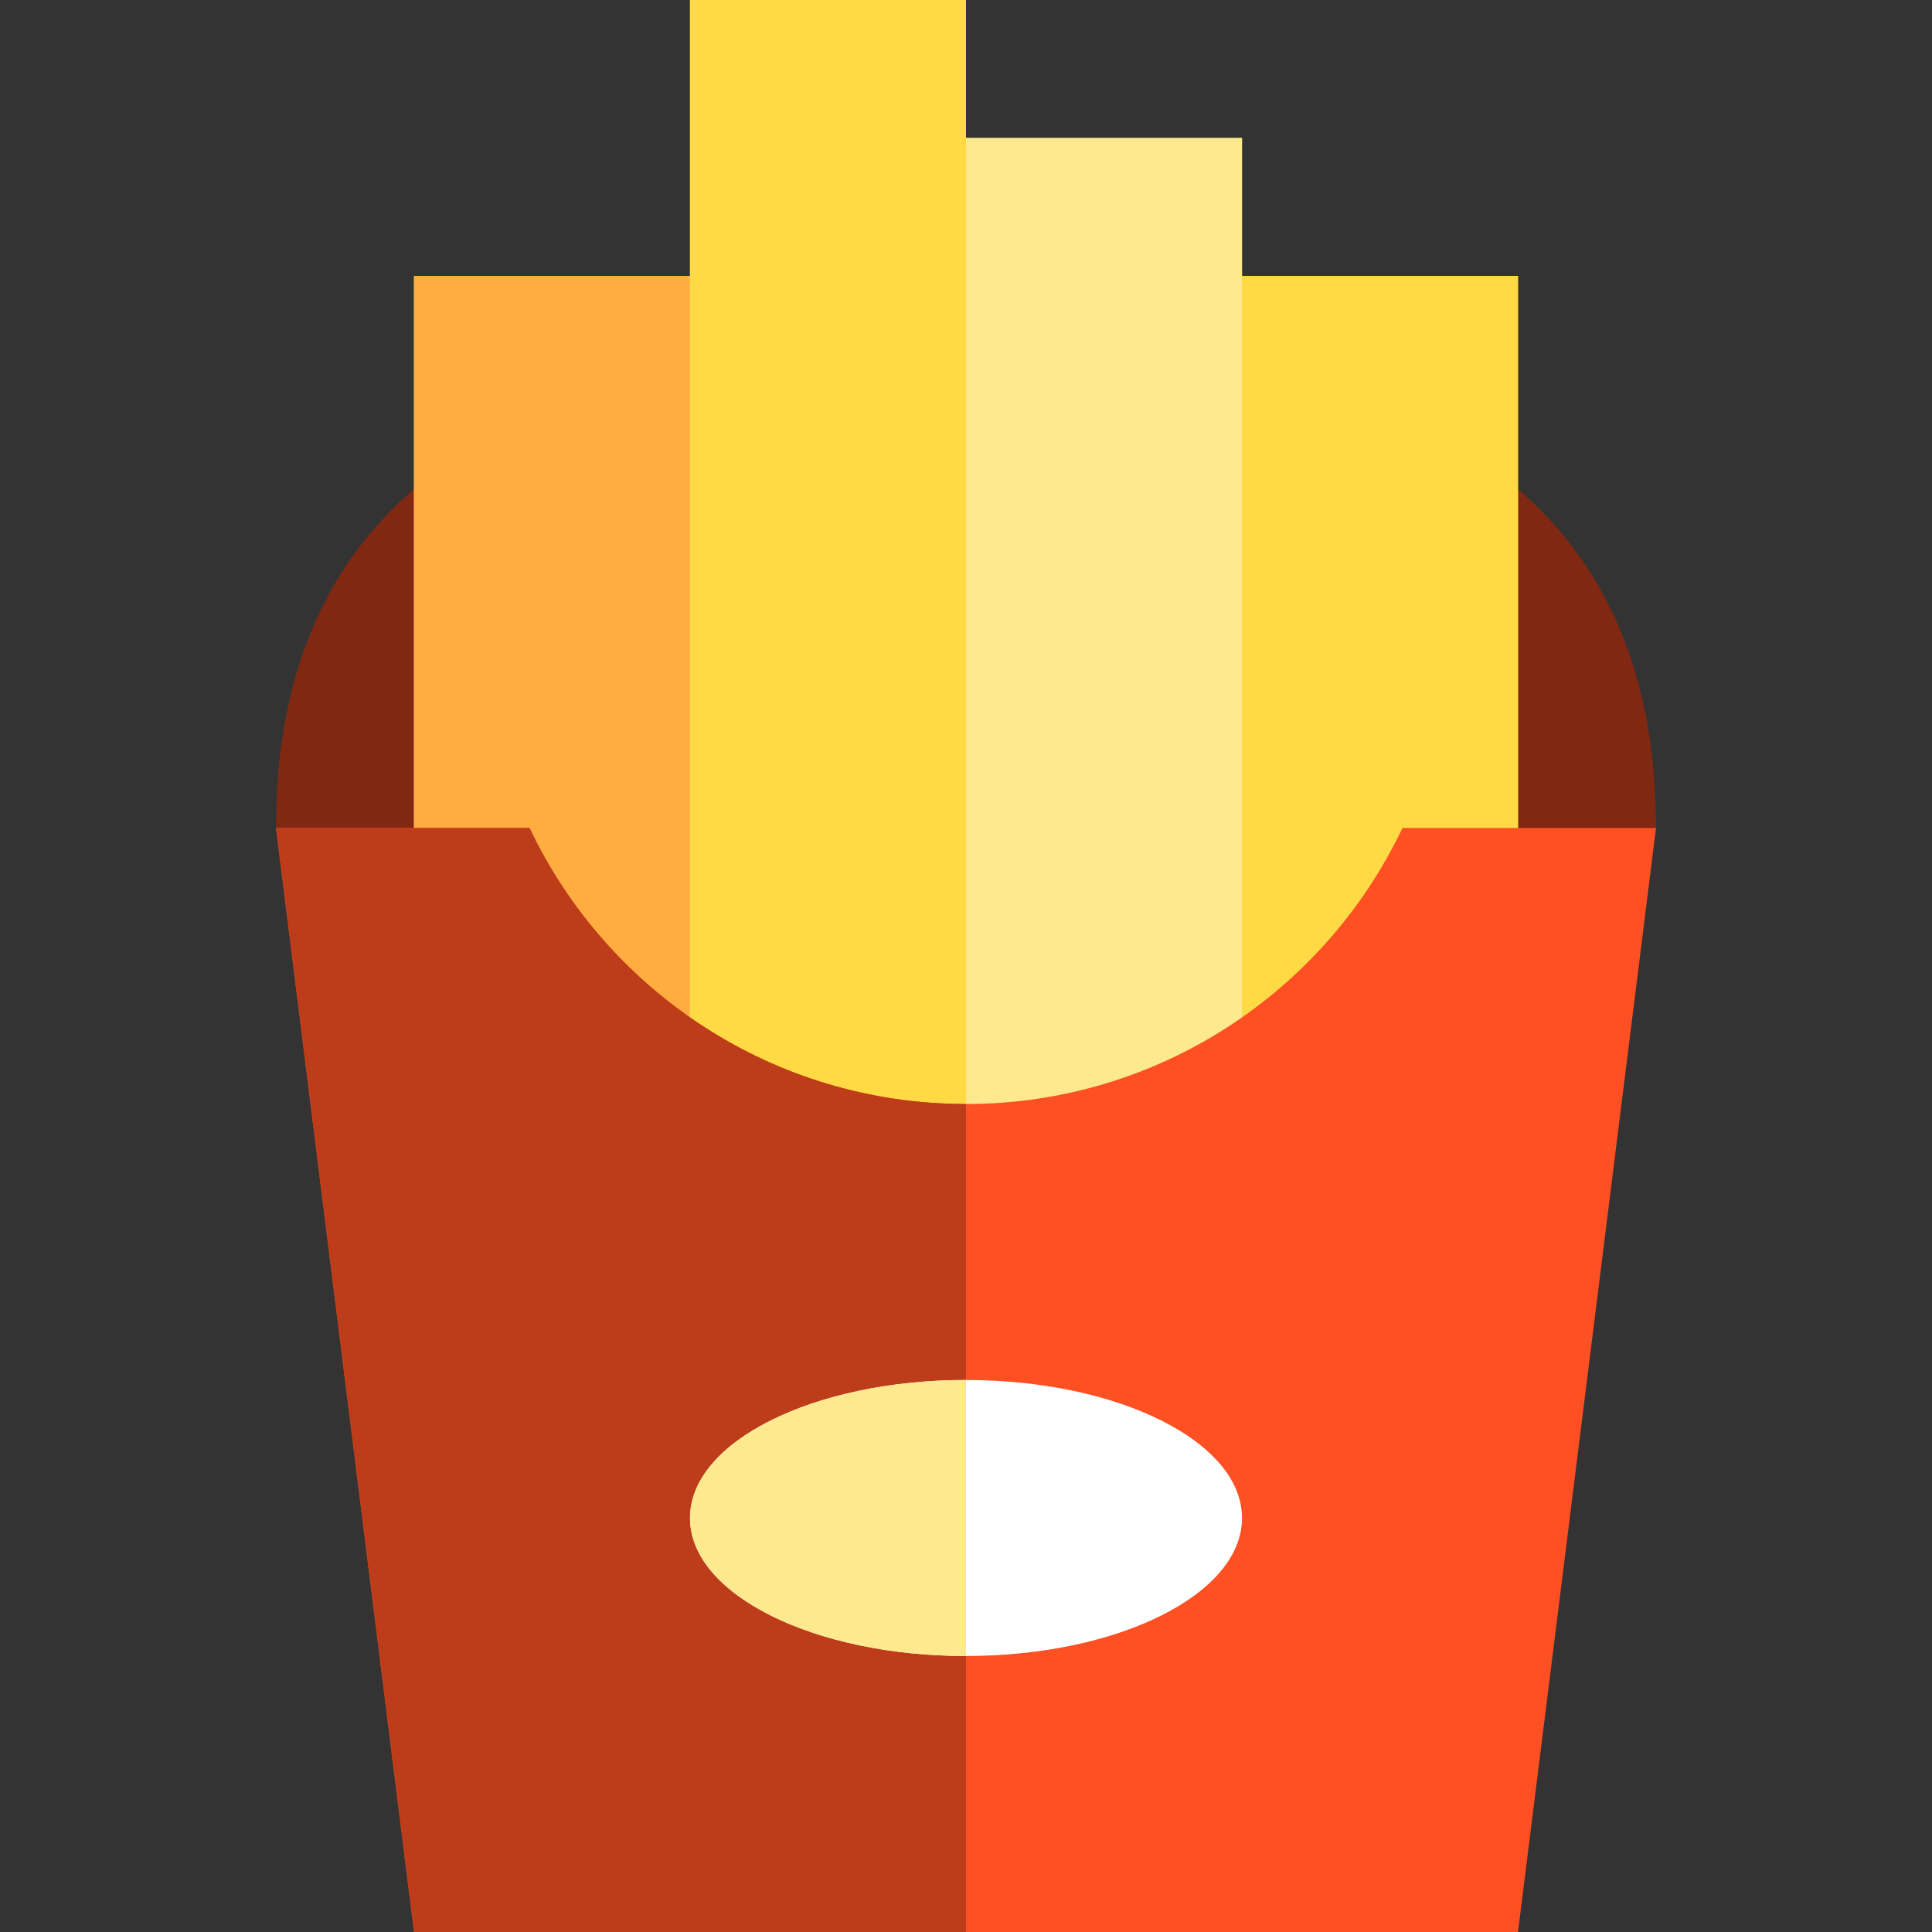
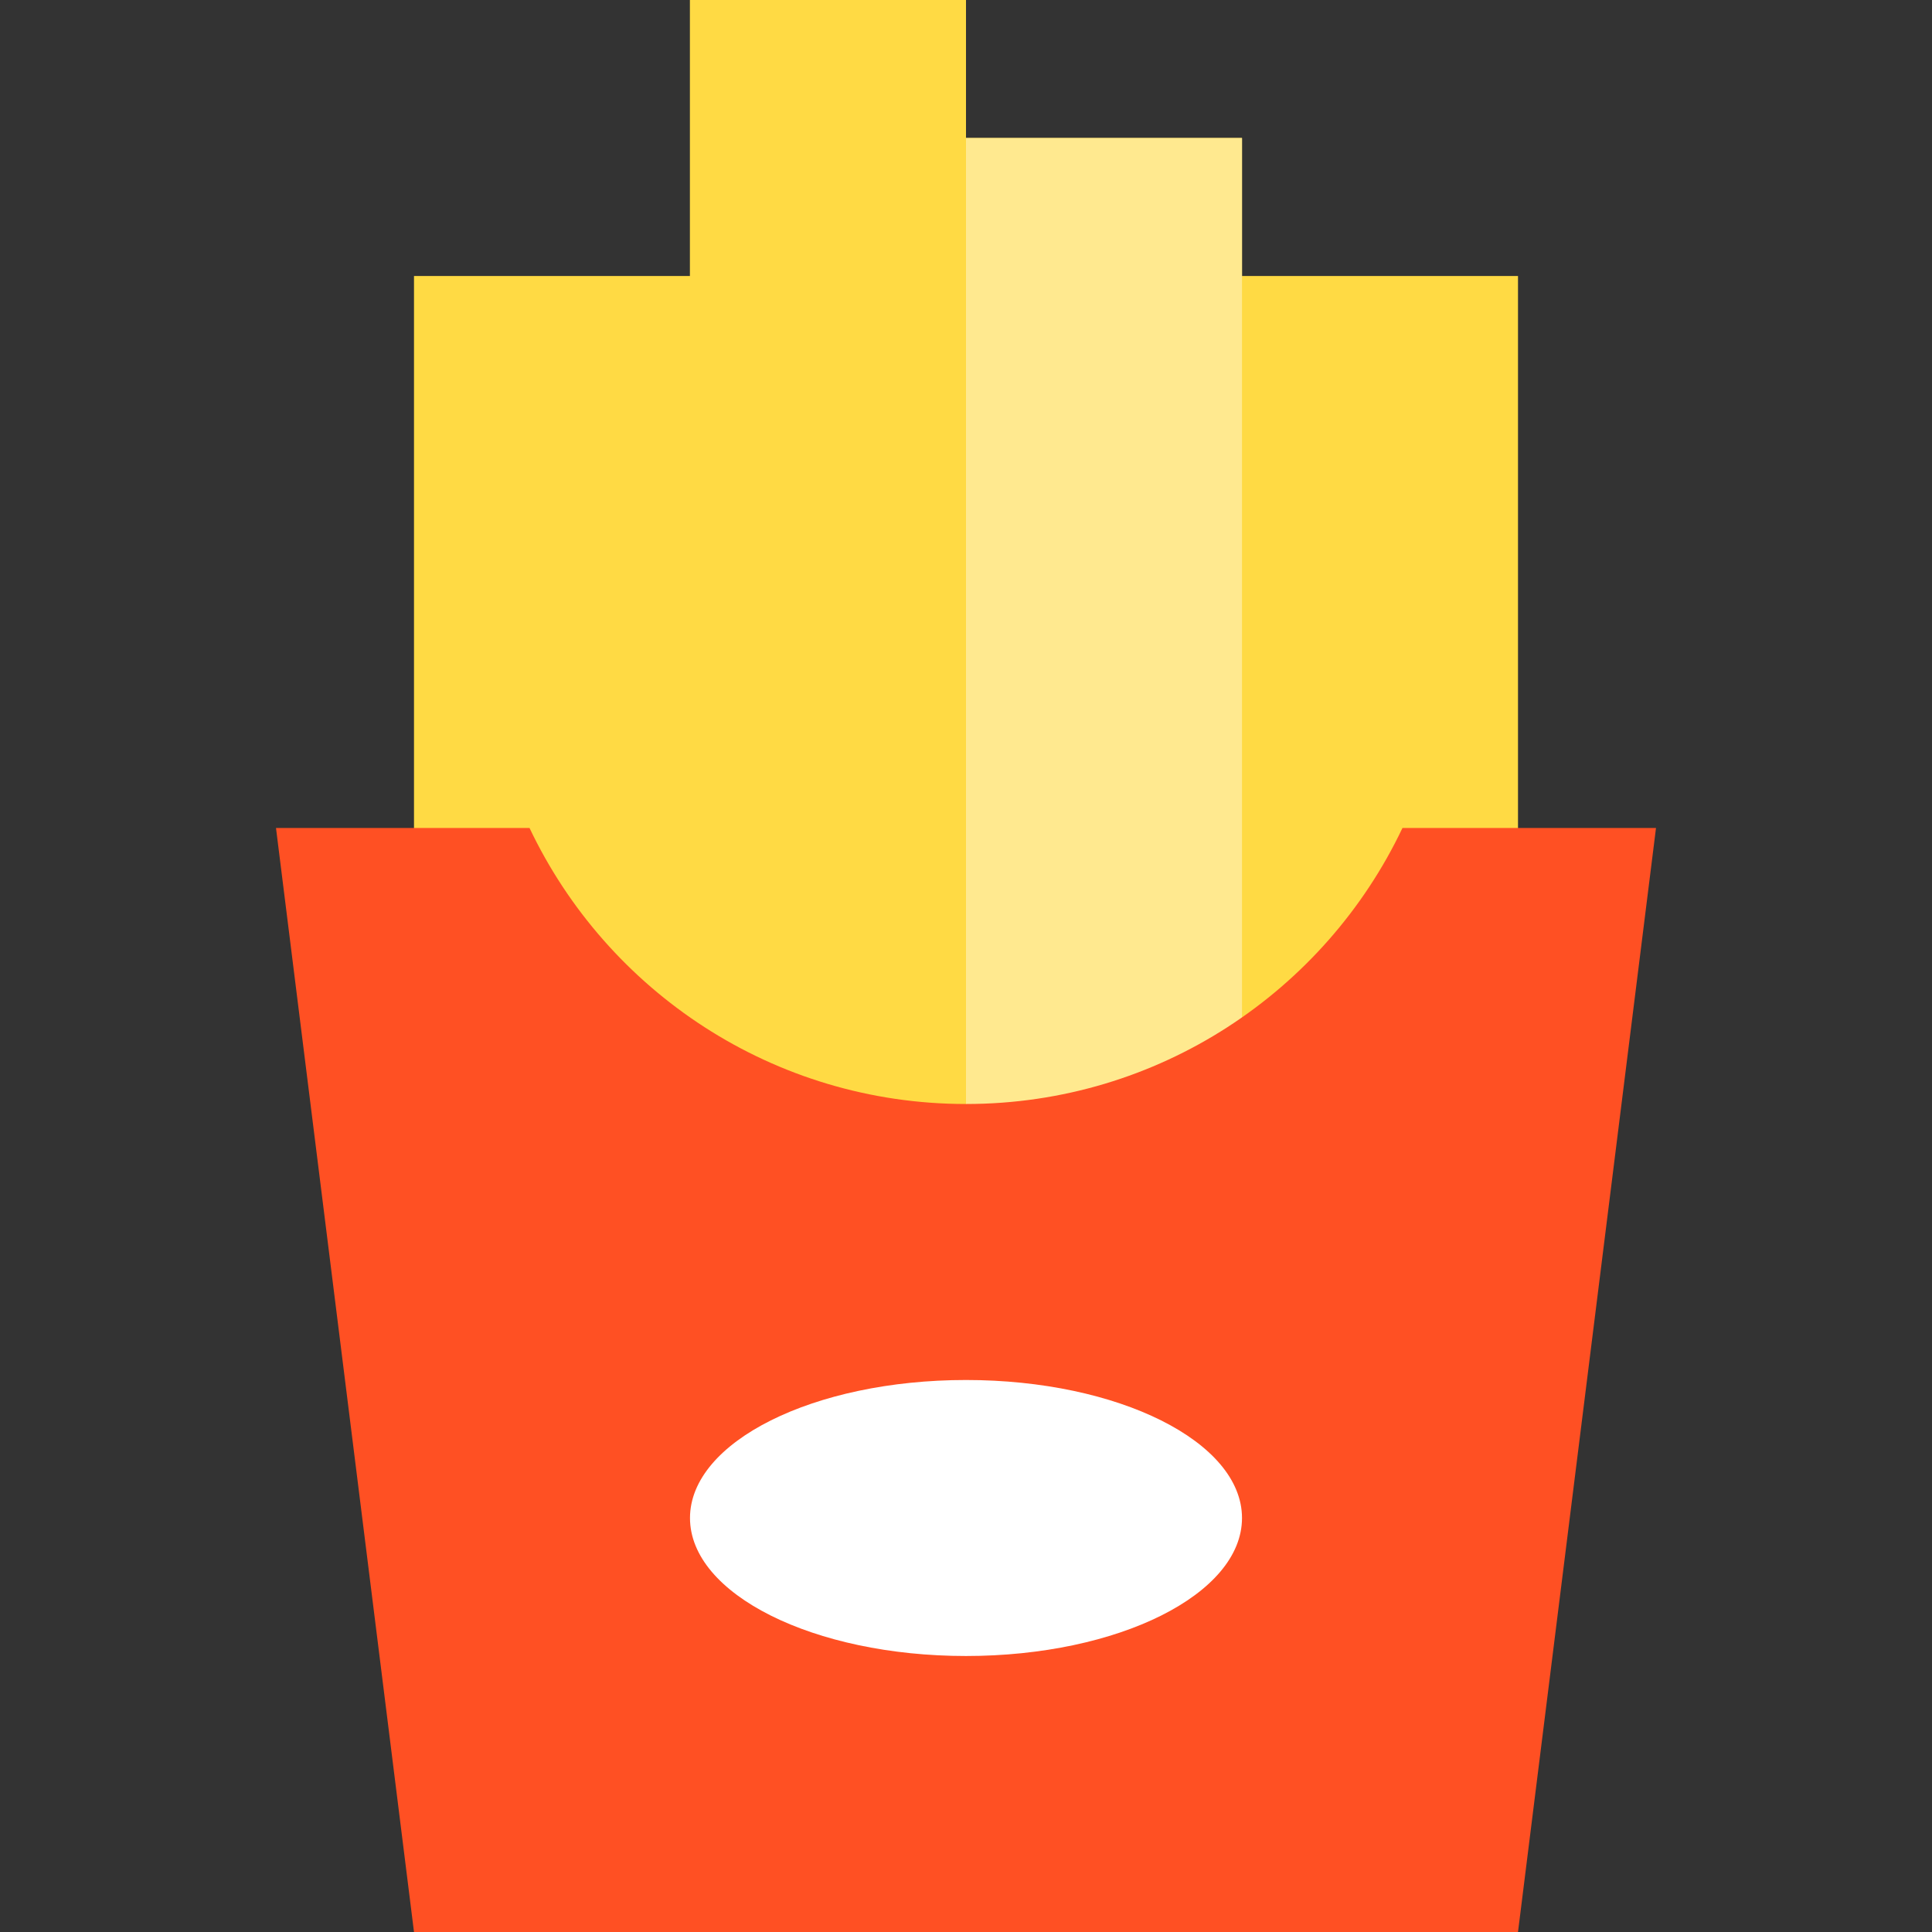
<svg xmlns="http://www.w3.org/2000/svg" version="1.1" id="Layer_1" viewBox="0 0 280 280" xml:space="preserve">
  <rect x="0" y="0" width="280" height="280" fill="#333333" stroke="none" />
  <g id="XMLID_960_">
-     <path id="XMLID_961_" style="fill:#802812;" d="M240,120c0,0-44.772,30-100,30S40,120,40,120c0-55.229,44.771-70,100-70   S240,64.771,240,120z" />
    <polygon id="XMLID_962_" style="fill:#FFDA44;" points="180,40 180,20 140,20 140,0 100,0 100,40 60,40 60,220 100,220 100,180    140,180 140,200 180,200 180,220 220,220 220,40  " />
-     <rect id="XMLID_963_" x="60" y="40" style="fill:#FFAD41;" width="40" height="180" />
    <rect id="XMLID_964_" x="100" style="fill:#FFDA44;" width="40" height="180" />
    <rect id="XMLID_965_" x="140" y="20" style="fill:#FFE98F;" width="40" height="180" />
-     <rect id="XMLID_966_" x="180" y="40" style="fill:#FFDA44;" width="40" height="180" />
    <g id="XMLID_967_">
      <path id="XMLID_968_" style="fill:#FF5023;" d="M203.255,120c-11.235,23.648-35.332,40-63.255,40s-52.02-16.352-63.255-40H40    l20,160h160l20-160H203.255z" />
-       <path id="XMLID_969_" style="fill:#BD3C1A;" d="M140,160c-27.923,0-52.02-16.352-63.255-40H40l20,160h80    C140,280,140,199.333,140,160z" />
    </g>
    <ellipse id="XMLID_970_" style="fill:#FFFFFF;" cx="140" cy="220" rx="40" ry="20" />
-     <path id="XMLID_971_" style="fill:#FFE98F;" d="M140,240c-22.091,0-40-8.954-40-20s17.909-20,40-20" />
  </g>
</svg>